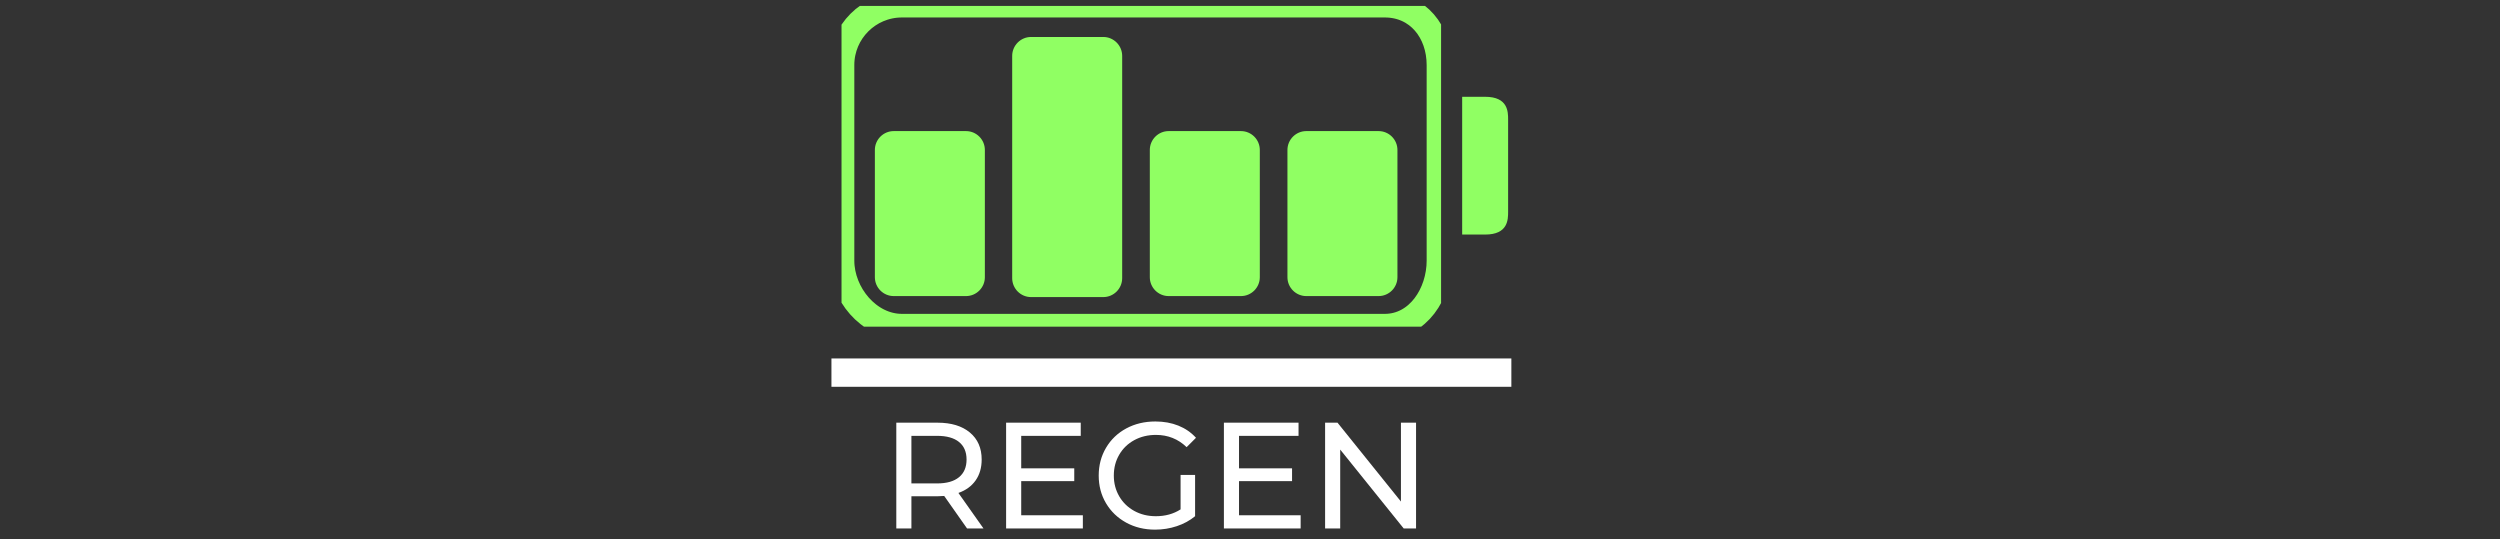
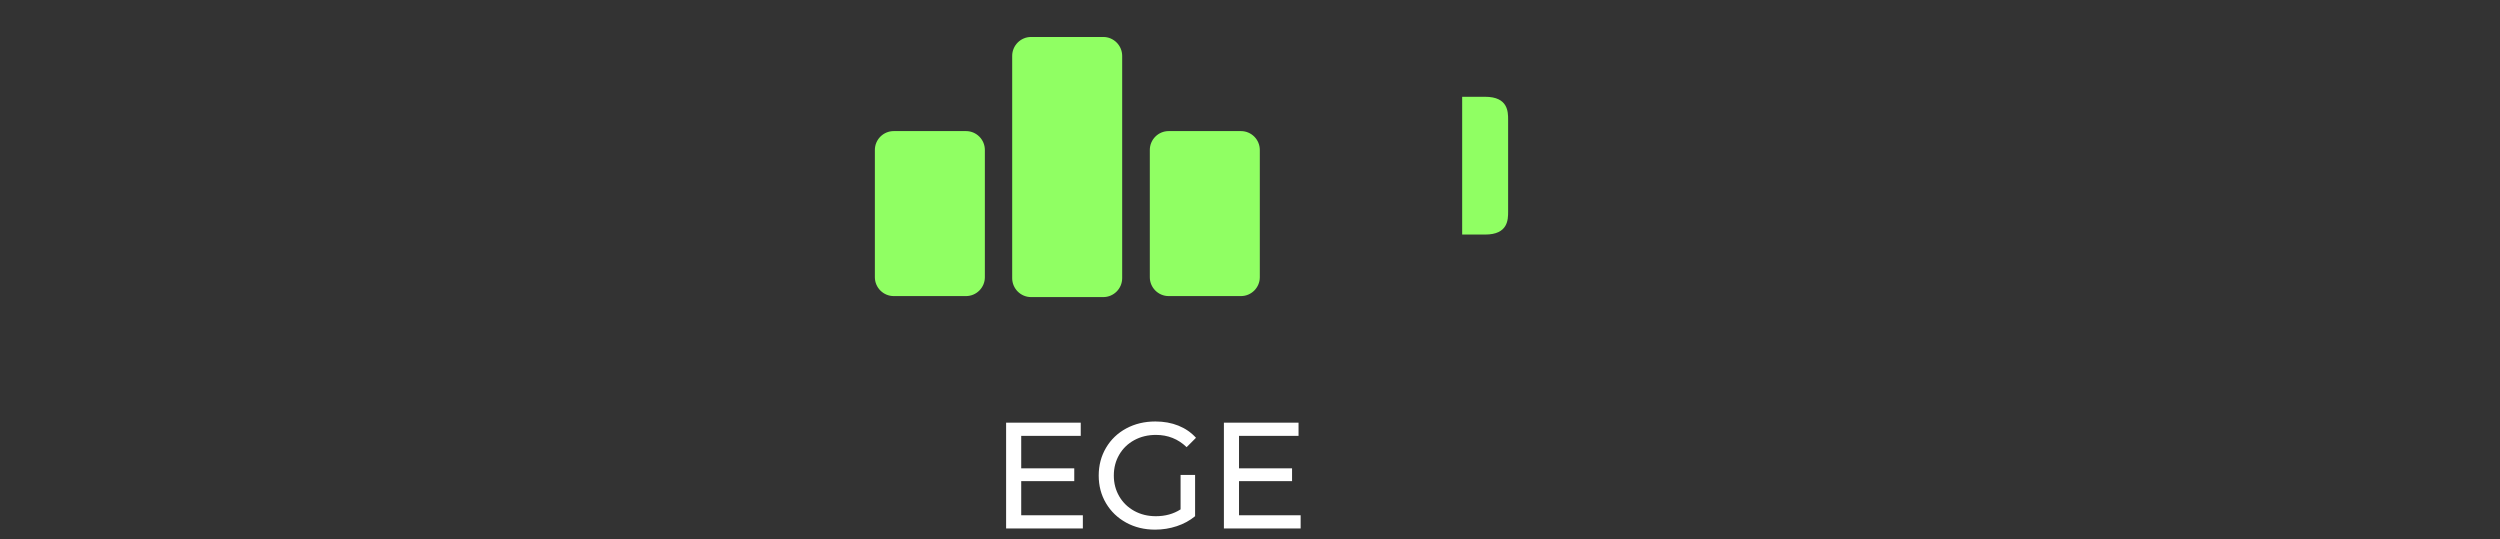
<svg xmlns="http://www.w3.org/2000/svg" xmlns:ns1="http://sodipodi.sourceforge.net/DTD/sodipodi-0.dtd" xmlns:ns2="http://www.inkscape.org/namespaces/inkscape" width="204" height="44" viewBox="0 0 204 44" fill="none" version="1.1" id="svg6" ns1:docname="logo.svg" ns2:version="1.3 (0e150ed6c4, 2023-07-21)">
  <rect x="0" y="0" width="204" height="44" fill="#333333" stroke="none" />
  <defs id="defs6">
    <clipPath id="38561f6a2a">
      <path d="m 506,232 h 23.77 v 70 H 506 Z m 0,0" clip-rule="nonzero" id="path2" />
    </clipPath>
    <clipPath id="524fccd4b8">
      <path d="M 194,186.449 H 496 V 348 H 194 Z m 0,0" clip-rule="nonzero" id="path3" />
    </clipPath>
    <clipPath id="2780043061">
      <path d="m 210.797,249.484 h 55.406 v 83.109 h -55.406 z m 0,0" clip-rule="nonzero" id="path5" />
    </clipPath>
    <clipPath id="b0ca9a350b">
      <path d="m 279.965,202.078 h 55.406 v 131.027 h -55.406 z m 0,0" clip-rule="nonzero" id="path6" />
    </clipPath>
    <clipPath id="5784cdcf2d">
      <path d="m 349.289,249.484 h 55.406 v 83.109 h -55.406 z m 0,0" clip-rule="nonzero" id="path7" />
    </clipPath>
    <clipPath id="678277d679">
      <path d="m 418.613,249.484 h 55.406 v 83.109 h -55.406 z m 0,0" clip-rule="nonzero" id="path8" />
    </clipPath>
  </defs>
  <ns1:namedview id="namedview6" pagecolor="#ffffff" bordercolor="#000000" borderopacity="0.25" ns2:showpageshadow="2" ns2:pageopacity="0.0" ns2:pagecheckerboard="0" ns2:deskcolor="#d1d1d1" ns2:zoom="2.2495701" ns2:cx="-9.1128523" ns2:cy="60.67826" ns2:window-width="1920" ns2:window-height="1009" ns2:window-x="1912" ns2:window-y="-8" ns2:window-maximized="1" ns2:current-layer="g6" />
  <g id="g6">
    <g id="g7">
      <g clip-path="url(#38561f6a2a)" id="g13" transform="matrix(0.162,0,0,0.162,37.24,-29.72)">
        <path fill="#90ff63" d="m 518.195,232.207 h -11.574 v 69.395 h 11.574 c 11.574,0 11.574,-7.539 11.574,-11.566 v -46.262 c 0,-4 0,-11.566 -11.574,-11.566 z m 0,0" fill-opacity="1" fill-rule="nonzero" id="path12" />
      </g>
      <g clip-path="url(#524fccd4b8)" id="g14" style="fill:none;fill-opacity:1;stroke:#90ff63;stroke-width:12.625;stroke-linecap:square;stroke-linejoin:round;stroke-miterlimit:4;stroke-dasharray:none;stroke-opacity:1" transform="matrix(0.162,0,0,0.162,37.24,-29.72)">
-         <path fill="#90ff63" d="m 495.047,301.602 v -85.387 c 0,-16.691 -10.695,-30.27 -27.395,-30.27 H 224.422 c -16.703,0 -30.289,13.578 -30.289,30.27 v 98.492 c 0,16.688 13.586,33.156 30.289,33.156 h 243.23 c 16.699,0 27.395,-16.469 27.395,-33.156 z m 0,0" fill-opacity="1" fill-rule="nonzero" id="path13" style="fill:none;fill-opacity:1;stroke:#90ff63;stroke-width:12.625;stroke-linecap:square;stroke-linejoin:round;stroke-miterlimit:4;stroke-dasharray:none;stroke-opacity:1" />
-       </g>
+         </g>
      <g clip-path="url(#2780043061)" id="g16" transform="matrix(0.162,0,0,0.162,37.24,-29.72)">
        <path fill="#90ff63" d="m 256.703,332.594 h -36.406 c -5.234,0 -9.5,-4.266 -9.5,-9.5 v -64.105 c 0,-5.238 4.266,-9.504 9.5,-9.504 h 36.406 c 5.234,0 9.5,4.266 9.5,9.504 v 64.105 c 0,5.234 -4.266,9.5 -9.5,9.5" fill-opacity="1" fill-rule="nonzero" id="path15" />
      </g>
      <g clip-path="url(#b0ca9a350b)" id="g17" transform="matrix(0.162,0,0,0.162,37.24,-29.72)">
        <path fill="#90ff63" d="m 325.871,333.098 h -36.41 c -5.234,0 -9.496,-4.285 -9.496,-9.547 V 211.633 c 0,-5.262 4.262,-9.551 9.496,-9.551 h 36.41 c 5.234,0 9.5,4.289 9.5,9.551 v 111.918 c 0,5.262 -4.266,9.547 -9.5,9.547" fill-opacity="1" fill-rule="nonzero" id="path16" />
      </g>
      <g clip-path="url(#5784cdcf2d)" id="g18" transform="matrix(0.162,0,0,0.162,37.24,-29.72)">
        <path fill="#90ff63" d="m 395.195,332.594 h -36.406 c -5.234,0 -9.5,-4.266 -9.5,-9.5 v -64.105 c 0,-5.238 4.266,-9.504 9.5,-9.504 h 36.406 c 5.234,0 9.5,4.266 9.5,9.504 v 64.105 c 0,5.234 -4.266,9.5 -9.5,9.5" fill-opacity="1" fill-rule="nonzero" id="path17" />
      </g>
      <g clip-path="url(#678277d679)" id="g19" transform="matrix(0.162,0,0,0.162,37.24,-29.72)">
-         <path fill="#90ff63" d="m 464.52,332.594 h -36.406 c -5.234,0 -9.5,-4.266 -9.5,-9.5 v -64.105 c 0,-5.238 4.266,-9.504 9.5,-9.504 h 36.406 c 5.234,0 9.5,4.266 9.5,9.504 v 64.105 c 0,5.234 -4.266,9.5 -9.5,9.5" fill-opacity="1" fill-rule="nonzero" id="path18" />
-       </g>
+         </g>
      <g fill="#ffffff" fill-opacity="1" id="g22" transform="matrix(0.162,0,0,0.162,37.24,-29.72)" style="fill:#ffffff;fill-opacity:1">
        <g transform="translate(213.61,449.631)" id="g21" style="fill:#ffffff;fill-opacity:1">
          <g id="g20" style="fill:#ffffff;fill-opacity:1">
-             <path d="m 43.609,0 -11.5,-16.359 c -1.418,0.105 -2.531,0.156 -3.344,0.156 H 15.594 V 0 H 7.984 v -53.266 h 20.781 c 6.895,0 12.32,1.652 16.281,4.953 3.957,3.293 5.938,7.828 5.938,13.609 0,4.117 -1.016,7.621 -3.047,10.516 -2.031,2.887 -4.922,4.992 -8.672,6.312 L 51.891,0 Z M 28.531,-22.672 c 4.82,0 8.5,-1.039 11.031,-3.125 2.539,-2.082 3.812,-5.051 3.812,-8.906 0,-3.852 -1.273,-6.805 -3.812,-8.859 -2.531,-2.051 -6.211,-3.078 -11.031,-3.078 h -12.938 v 23.969 z m 0,0" id="path19" style="fill:#ffffff;fill-opacity:1" />
-           </g>
+             </g>
        </g>
      </g>
      <g fill="#ffffff" fill-opacity="1" id="g25" transform="matrix(0.162,0,0,0.162,37.24,-29.72)" style="fill:#ffffff;fill-opacity:1">
        <g transform="translate(268.919,449.631)" id="g24" style="fill:#ffffff;fill-opacity:1">
          <g id="g23" style="fill:#ffffff;fill-opacity:1">
            <path d="M 46.641,-6.625 V 0 H 7.984 v -53.266 h 37.594 v 6.625 H 15.594 V -30.281 H 42.312 v 6.469 H 15.594 V -6.625 Z m 0,0" id="path22" style="fill:#ffffff;fill-opacity:1" />
          </g>
        </g>
      </g>
      <g fill="#ffffff" fill-opacity="1" id="g28" transform="matrix(0.162,0,0,0.162,37.24,-29.72)" style="fill:#ffffff;fill-opacity:1">
        <g transform="translate(319.892,449.631)" id="g27" style="fill:#ffffff;fill-opacity:1">
          <g id="g26" style="fill:#ffffff;fill-opacity:1">
            <path d="m 44.891,-26.938 h 7.312 V -6.156 C 49.566,-3.977 46.5,-2.305 43,-1.141 c -3.5,1.164 -7.156,1.75 -10.969,1.75 -5.375,0 -10.219,-1.176 -14.531,-3.531 -4.312,-2.363 -7.699,-5.613 -10.156,-9.75 -2.461,-4.133 -3.688,-8.785 -3.688,-13.953 0,-5.176 1.227,-9.844 3.688,-14 2.457,-4.164 5.852,-7.414 10.188,-9.75 4.344,-2.332 9.227,-3.5 14.656,-3.5 4.258,0 8.125,0.699 11.594,2.094 3.477,1.398 6.438,3.438 8.875,6.125 l -4.719,4.719 c -4.262,-4.113 -9.414,-6.172 -15.453,-6.172 -4.055,0 -7.695,0.883 -10.922,2.641 -3.219,1.75 -5.742,4.188 -7.562,7.312 -1.824,3.117 -2.734,6.625 -2.734,10.531 0,3.855 0.91,7.344 2.734,10.469 1.82,3.117 4.344,5.562 7.562,7.344 3.227,1.773 6.848,2.656 10.859,2.656 4.758,0 8.914,-1.145 12.469,-3.438 z m 0,0" id="path25" style="fill:#ffffff;fill-opacity:1" />
          </g>
        </g>
      </g>
      <g fill="#ffffff" fill-opacity="1" id="g31" transform="matrix(0.162,0,0,0.162,37.24,-29.72)" style="fill:#ffffff;fill-opacity:1">
        <g transform="translate(378.624,449.631)" id="g30" style="fill:#ffffff;fill-opacity:1">
          <g id="g29" style="fill:#ffffff;fill-opacity:1">
            <path d="M 46.641,-6.625 V 0 H 7.984 v -53.266 h 37.594 v 6.625 H 15.594 V -30.281 H 42.312 v 6.469 H 15.594 V -6.625 Z m 0,0" id="path28" style="fill:#ffffff;fill-opacity:1" />
          </g>
        </g>
      </g>
      <g fill="#ffffff" fill-opacity="1" id="g34" transform="matrix(0.162,0,0,0.162,37.24,-29.72)" style="fill:#ffffff;fill-opacity:1">
        <g transform="translate(429.597,449.631)" id="g33" style="fill:#ffffff;fill-opacity:1">
          <g id="g32" style="fill:#ffffff;fill-opacity:1">
-             <path d="M 53.797,-53.266 V 0 H 47.562 L 15.594,-39.719 V 0 H 7.984 v -53.266 h 6.25 l 31.953,39.719 v -39.719 z m 0,0" id="path31" style="fill:#ffffff;fill-opacity:1" />
-           </g>
+             </g>
        </g>
      </g>
-       <path stroke-linecap="butt" fill="none" stroke-linejoin="miter" d="M 67.846,30.406 H 123.327" stroke="#ffffff" stroke-width="2.312" stroke-opacity="1" stroke-miterlimit="4" id="path34" style="fill:#ffffff;fill-opacity:1;stroke:#ffffff;stroke-opacity:1" />
    </g>
  </g>
</svg>